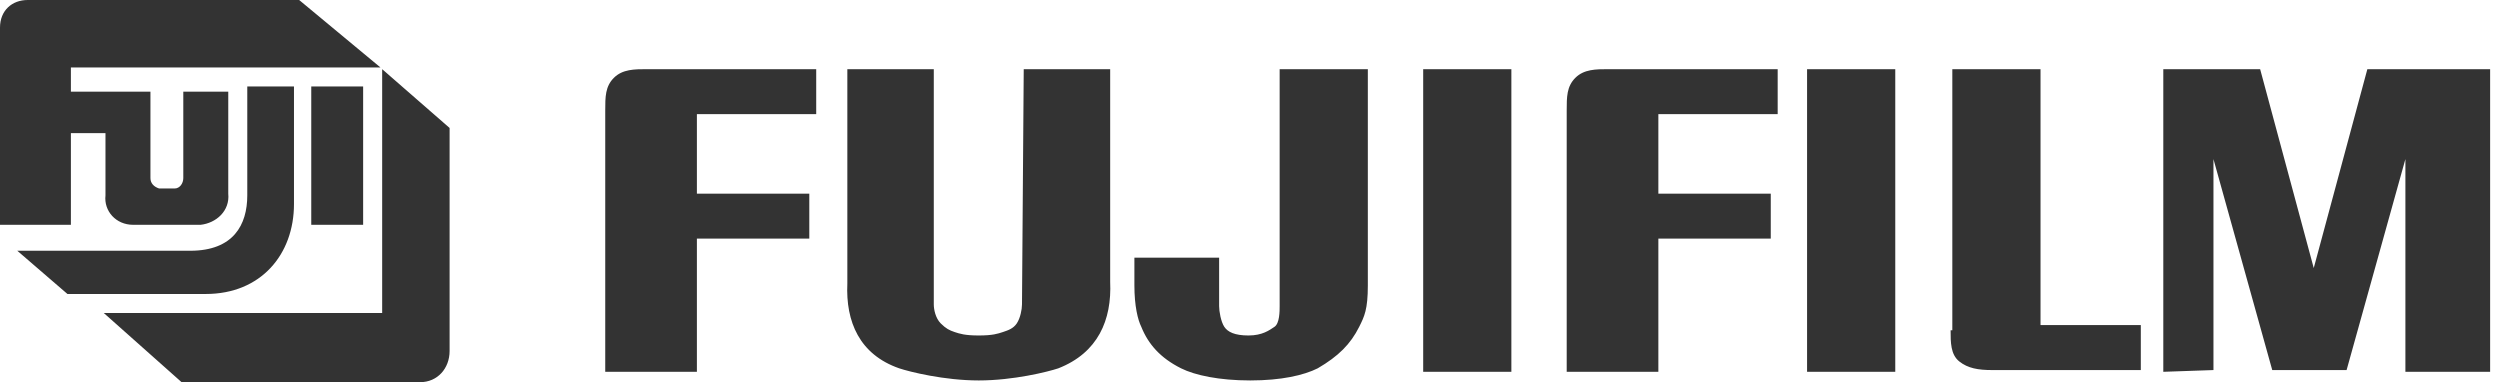
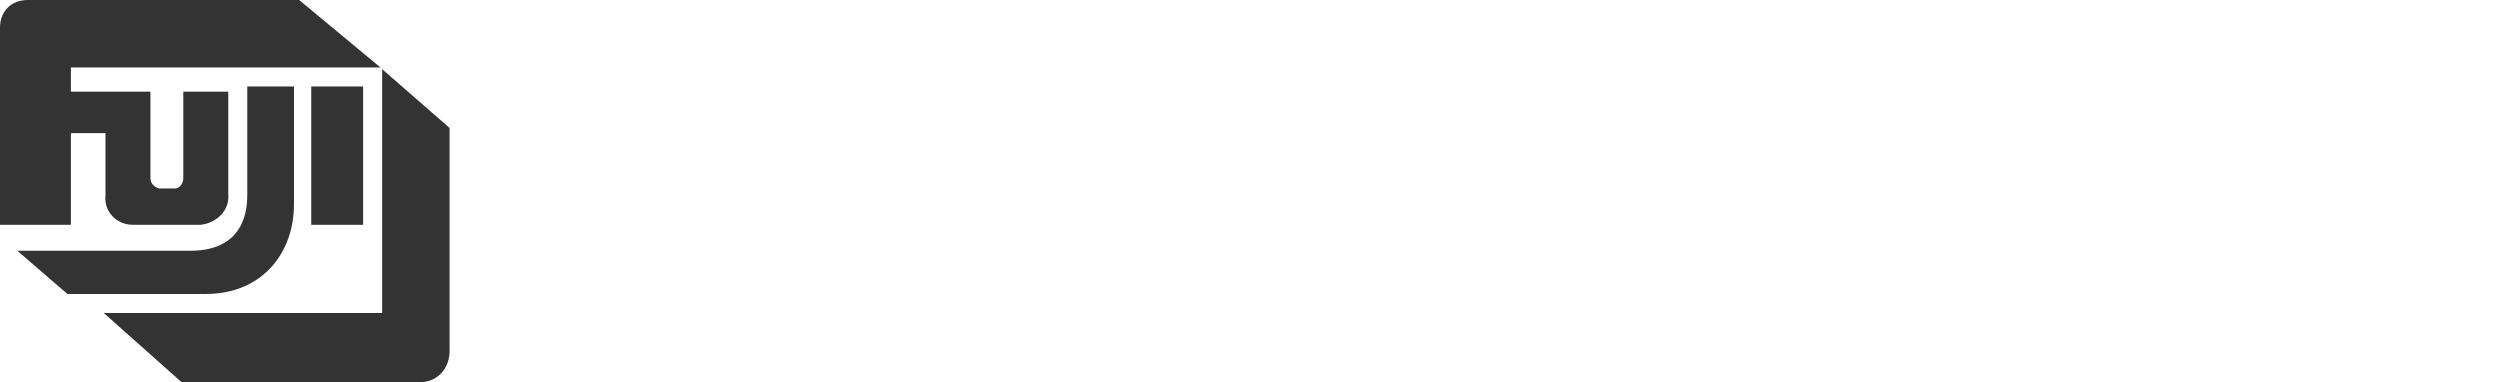
<svg xmlns="http://www.w3.org/2000/svg" width="157" height="24" viewBox="0 0 157 24" fill="none">
-   <path d="M94.914 4.344V23.349H89.376V4.344H94.914ZM64.181 19.113C64.181 19.439 64.072 19.982 63.855 20.308C63.638 20.634 63.312 20.742 62.986 20.851C62.661 20.959 62.335 21.068 61.466 21.068C60.597 21.068 60.272 20.959 59.946 20.851C59.62 20.742 59.403 20.634 59.077 20.308C58.751 19.982 58.642 19.439 58.642 19.113V4.344H53.213V17.81C53.104 20.199 53.973 22.262 56.471 23.131C57.122 23.349 59.294 23.892 61.466 23.892C63.638 23.892 65.81 23.349 66.462 23.131C68.959 22.154 69.828 20.091 69.719 17.701V4.344H64.29L64.181 19.113ZM76.561 19.222C76.561 19.548 76.67 20.199 76.887 20.525C77.104 20.851 77.538 21.068 78.407 21.068C79.276 21.068 79.71 20.742 80.036 20.525C80.362 20.308 80.362 19.548 80.362 19.222V4.344H85.9V17.919C85.9 19.439 85.683 19.873 85.357 20.525C84.814 21.611 84.054 22.371 82.751 23.131C81.882 23.566 80.471 23.892 78.516 23.892C76.561 23.892 75.041 23.566 74.172 23.131C72.869 22.48 72.109 21.611 71.674 20.525C71.457 20.091 71.24 19.222 71.24 17.919V16.181H76.561V19.222ZM98.389 6.95V23.349H104.145V14.986H111.204V12.163H104.145V7.168H111.638V4.344H100.995C100.235 4.344 99.475 4.344 98.932 4.887C98.389 5.43 98.389 6.082 98.389 6.95ZM119.023 4.344V23.349H113.484V4.344H119.023ZM122.498 20.742C122.498 21.502 122.498 22.262 123.041 22.697C123.584 23.131 124.235 23.24 125.104 23.24H134.443V20.416H128.145V4.344H122.606V20.742H122.498ZM135.855 23.349V4.344H141.937L145.303 16.833L148.67 4.344H156.38V23.349H151.059V9.991L147.366 23.24H142.697L139.005 9.991V23.24L135.855 23.349ZM38.009 6.95V23.349H43.765V14.986H50.824V12.163H43.765V7.168H51.258V4.344H40.615C39.855 4.344 39.095 4.344 38.552 4.887C38.009 5.43 38.009 6.082 38.009 6.95Z" fill="#333333" />
  <path d="M19.547 14.118H22.805V5.43H19.547V14.118ZM12.597 14.118H8.362C7.276 14.118 6.516 13.249 6.624 12.271V8.362H4.452V14.118H0V1.738C0 0.652 0.76 0 1.738 0H18.787L23.891 4.235H4.452V5.756H9.448V11.185C9.448 11.511 9.665 11.729 9.991 11.837C10.317 11.837 10.643 11.837 10.968 11.837C11.294 11.837 11.511 11.511 11.511 11.185V5.756H14.335V12.163C14.443 13.249 13.575 14.009 12.597 14.118ZM12.923 18.462H4.235L1.086 15.747H11.946C14.661 15.747 15.529 14.118 15.529 12.271V5.43H18.462V12.815C18.462 15.964 16.398 18.462 12.923 18.462ZM24 4.344L28.235 8.036V22.045C28.235 23.131 27.475 24 26.389 24H11.403L6.516 19.656H24V4.344Z" fill="#333333" />
</svg>